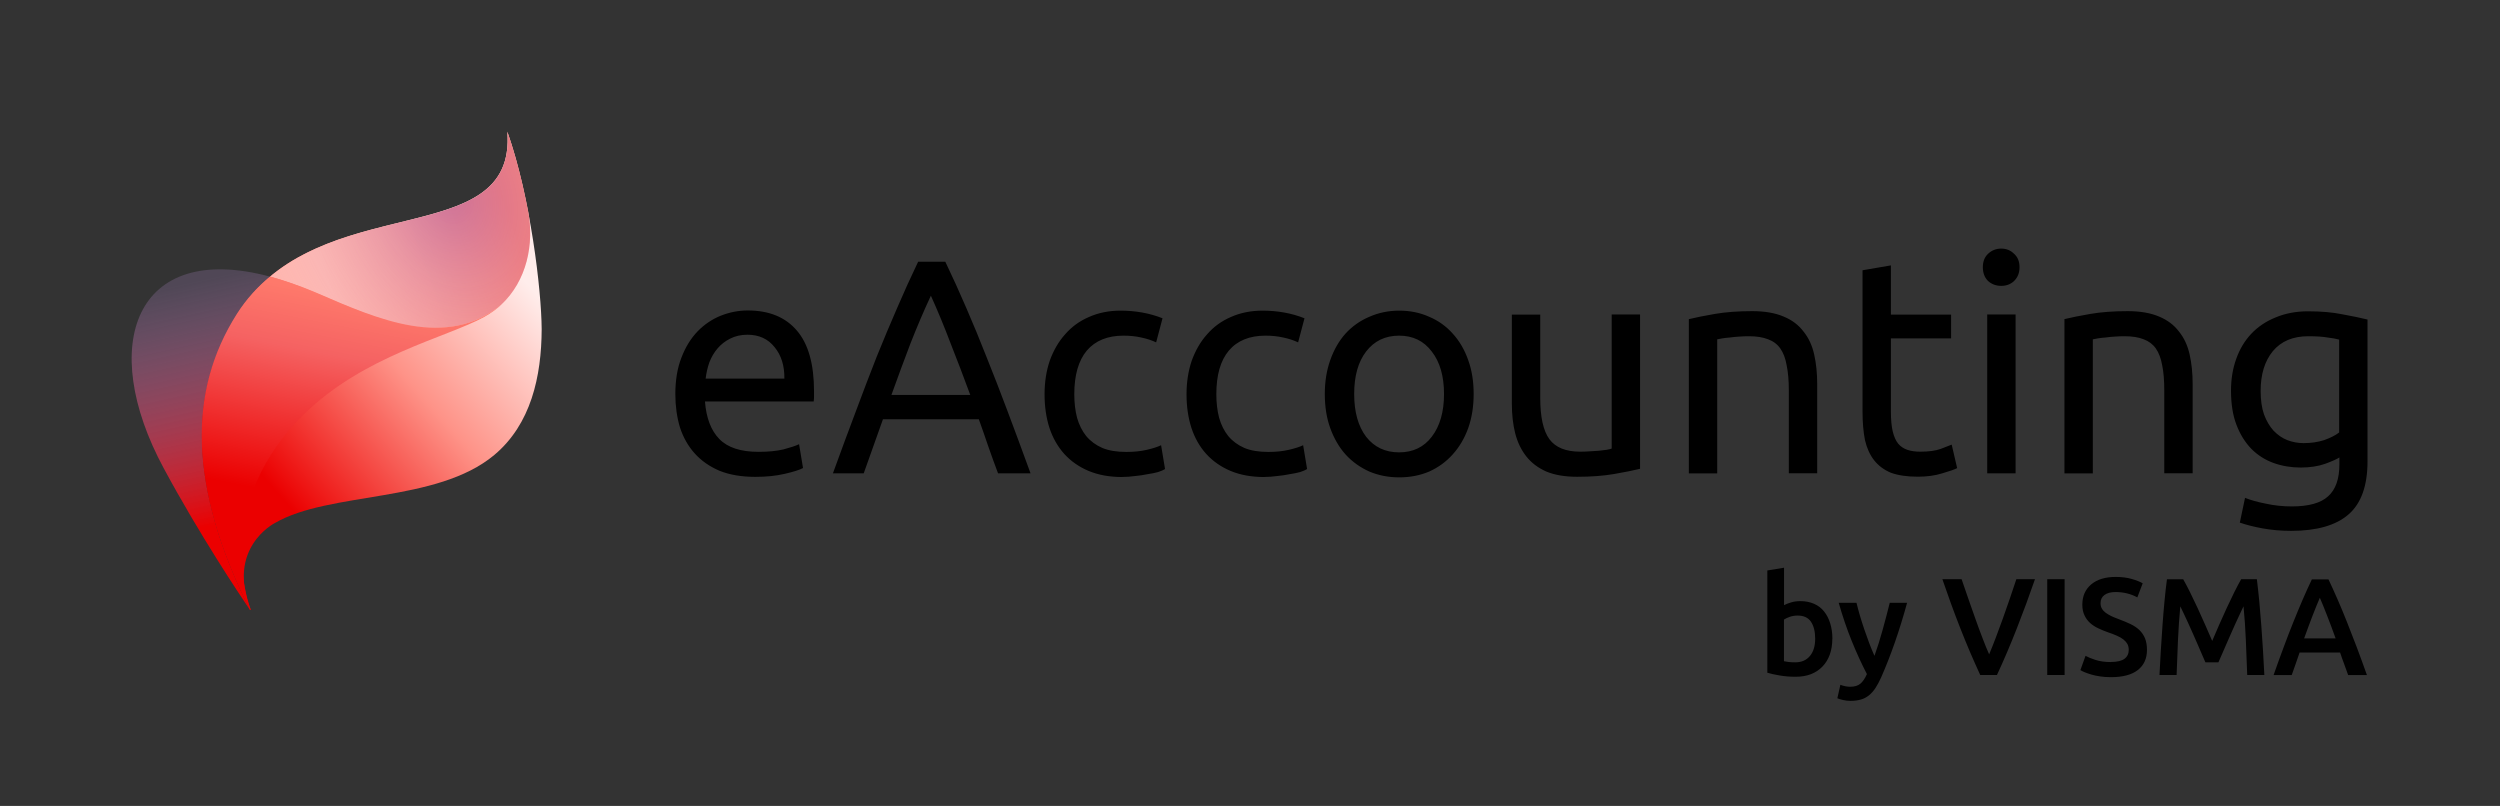
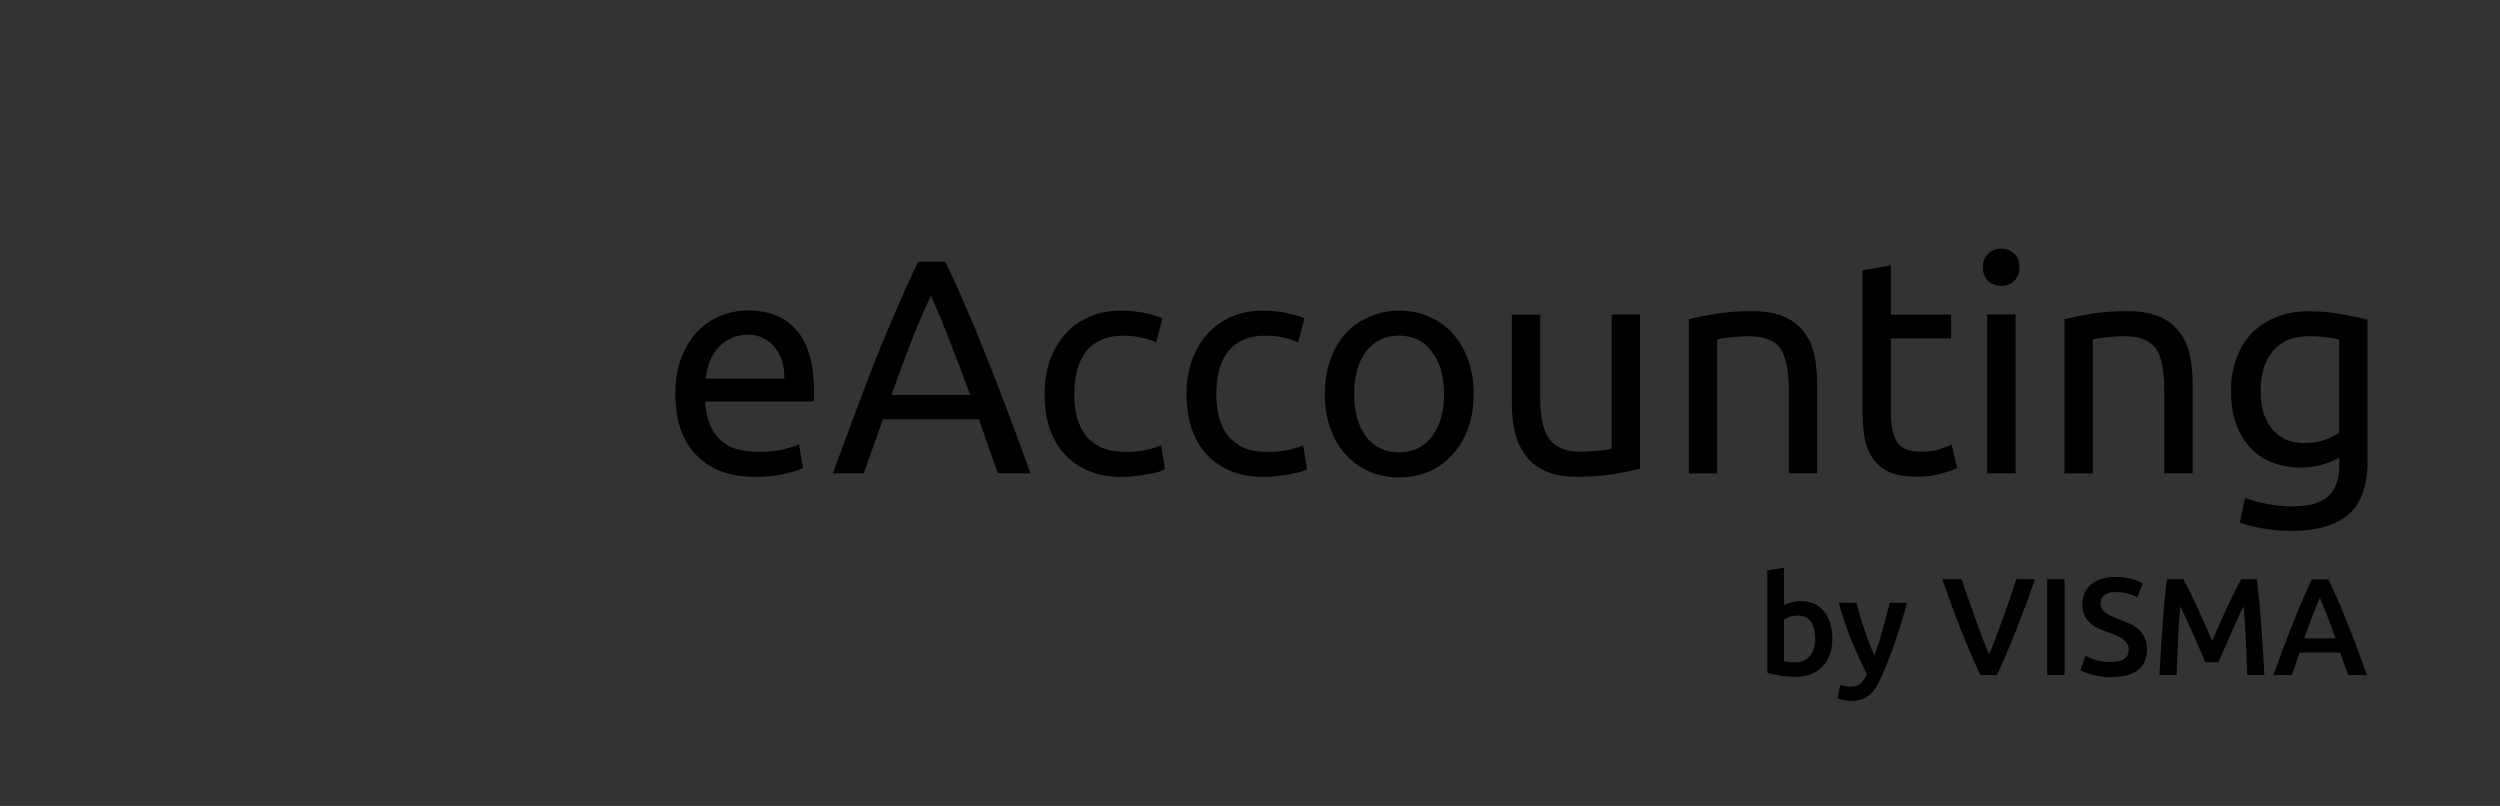
<svg xmlns="http://www.w3.org/2000/svg" id="eAccoutnting-logo-byVISMA-positive-rgb" width="297.78" height="96" viewBox="0 0 297.78 96">
  <rect x="0" y="0" width="297.78" height="96" fill="#333333" stroke="none" />
  <defs>
    <clipPath id="clippath">
-       <rect x="5.37" y="9.44" width="69.46" height="69.46" fill="none" stroke-width="0" />
-     </clipPath>
+       </clipPath>
    <linearGradient id="linear-gradient" x1="61.38" y1="876.35" x2="30.35" y2="849.11" gradientTransform="translate(0 906) scale(1 -1)" gradientUnits="userSpaceOnUse">
      <stop offset=".04" stop-color="#ffedeb" />
      <stop offset=".48" stop-color="#fe9388" />
      <stop offset=".98" stop-color="#eb0000" />
    </linearGradient>
    <linearGradient id="linear-gradient-2" x1="62.99" y1="880.71" x2="35.94" y2="870.83" gradientTransform="translate(0 906) scale(1 -1)" gradientUnits="userSpaceOnUse">
      <stop offset=".08" stop-color="#fe796b" />
      <stop offset=".88" stop-color="#ffb5ae" />
    </linearGradient>
    <radialGradient id="radial-gradient" cx="1397.21" cy="989.06" fx="1397.21" fy="989.06" r=".26" gradientTransform="translate(83565.22 -193381.92) rotate(155.98) scale(110.94 -144.24)" gradientUnits="userSpaceOnUse">
      <stop offset=".03" stop-color="#8c57c1" />
      <stop offset=".86" stop-color="#ffedeb" stop-opacity="0" />
    </radialGradient>
    <linearGradient id="linear-gradient-3" x1="22.76" y1="872.39" x2="28.97" y2="844.19" gradientTransform="translate(0 906) scale(1 -1)" gradientUnits="userSpaceOnUse">
      <stop offset="0" stop-color="#c497e2" stop-opacity=".2" />
      <stop offset="1" stop-color="#eb0000" />
    </linearGradient>
    <linearGradient id="linear-gradient-4" x1="43.22" y1="870.27" x2="38.5" y2="846.28" gradientTransform="translate(0 906) scale(1 -1)" gradientUnits="userSpaceOnUse">
      <stop offset="0" stop-color="#fe796b" />
      <stop offset=".29" stop-color="#f56262" />
      <stop offset="1" stop-color="#eb0000" />
    </linearGradient>
  </defs>
  <path d="M80.44,46.96c0-1.67.24-3.13.73-4.37.48-1.26,1.13-2.3,1.93-3.13.8-.82,1.72-1.44,2.76-1.86,1.04-.41,2.11-.62,3.2-.62,2.55,0,4.5.8,5.86,2.4,1.36,1.58,2.04,3.99,2.04,7.24v.58c0,.22-.01.42-.04.62h-12.95c.15,1.96.72,3.46,1.71,4.47.99,1.02,2.55,1.53,4.66,1.53,1.19,0,2.18-.1,2.98-.29.82-.22,1.44-.42,1.86-.62l.47,2.84c-.41.22-1.14.45-2.18.69-1.02.24-2.18.36-3.49.36-1.65,0-3.08-.24-4.29-.73-1.19-.51-2.17-1.2-2.95-2.07-.78-.87-1.36-1.9-1.75-3.09-.36-1.21-.55-2.53-.55-3.97ZM93.43,45.11c.02-1.53-.36-2.78-1.16-3.75-.78-.99-1.86-1.49-3.24-1.49-.78,0-1.47.16-2.07.47-.58.29-1.08.68-1.49,1.16-.41.48-.74,1.04-.98,1.67-.22.63-.36,1.27-.44,1.93h9.39ZM118.88,56.38c-.41-1.09-.8-2.16-1.16-3.2-.36-1.07-.74-2.15-1.13-3.24h-11.42l-2.29,6.44h-3.67c.97-2.67,1.88-5.13,2.73-7.38.85-2.28,1.67-4.44,2.47-6.47.82-2.04,1.64-3.98,2.44-5.82.8-1.87,1.64-3.71,2.51-5.53h3.24c.87,1.82,1.71,3.66,2.51,5.53.8,1.84,1.6,3.78,2.4,5.82.82,2.04,1.66,4.2,2.51,6.47.85,2.26,1.76,4.72,2.73,7.38h-3.86ZM115.57,47.04c-.78-2.11-1.55-4.15-2.33-6.11-.75-1.99-1.54-3.89-2.36-5.71-.85,1.82-1.66,3.72-2.44,5.71-.75,1.96-1.5,4-2.26,6.11h9.39ZM133.7,56.82c-1.53,0-2.87-.24-4.04-.73-1.14-.48-2.11-1.16-2.91-2.04-.77-.87-1.36-1.9-1.75-3.09-.39-1.21-.58-2.55-.58-4s.21-2.79.62-4c.44-1.21,1.04-2.26,1.82-3.13.78-.9,1.72-1.59,2.84-2.07,1.14-.51,2.4-.76,3.78-.76.85,0,1.7.07,2.55.22.85.15,1.66.38,2.44.69l-.76,2.87c-.51-.24-1.1-.44-1.78-.58-.65-.15-1.36-.22-2.11-.22-1.89,0-3.35.59-4.37,1.78-.99,1.19-1.49,2.92-1.49,5.2,0,1.02.11,1.95.33,2.8.24.85.61,1.58,1.09,2.18.51.61,1.15,1.08,1.93,1.42.78.32,1.72.47,2.84.47.9,0,1.71-.08,2.44-.25.73-.17,1.3-.35,1.71-.55l.47,2.84c-.19.12-.47.24-.84.36-.36.1-.78.18-1.24.25-.46.1-.96.17-1.49.22-.51.07-1.01.11-1.49.11ZM150.61,56.82c-1.53,0-2.87-.24-4.04-.73-1.14-.48-2.11-1.16-2.91-2.04-.78-.87-1.36-1.9-1.75-3.09-.39-1.21-.58-2.55-.58-4s.21-2.79.62-4c.44-1.21,1.04-2.26,1.82-3.13.78-.9,1.72-1.59,2.84-2.07,1.14-.51,2.4-.76,3.78-.76.85,0,1.7.07,2.55.22.85.15,1.66.38,2.44.69l-.76,2.87c-.51-.24-1.1-.44-1.78-.58-.65-.15-1.36-.22-2.11-.22-1.89,0-3.35.59-4.36,1.78-1,1.19-1.49,2.92-1.49,5.2,0,1.02.11,1.95.33,2.8.24.85.61,1.58,1.09,2.18.51.61,1.15,1.08,1.93,1.42.78.32,1.72.47,2.84.47.9,0,1.71-.08,2.44-.25.73-.17,1.3-.35,1.71-.55l.47,2.84c-.19.12-.47.24-.84.36-.36.1-.78.18-1.24.25-.46.1-.96.17-1.49.22-.51.07-1.01.11-1.49.11ZM175.53,46.93c0,1.5-.22,2.86-.65,4.07-.44,1.21-1.06,2.26-1.85,3.13-.78.87-1.71,1.55-2.8,2.04-1.09.46-2.28.69-3.56.69s-2.47-.23-3.56-.69c-1.09-.49-2.04-1.16-2.84-2.04-.78-.87-1.38-1.92-1.82-3.13-.44-1.21-.65-2.57-.65-4.07s.22-2.83.65-4.04c.44-1.24,1.04-2.29,1.82-3.16.8-.87,1.75-1.54,2.84-2,1.09-.48,2.28-.73,3.56-.73s2.47.24,3.56.73c1.09.46,2.03,1.13,2.8,2,.8.87,1.42,1.93,1.85,3.16.44,1.21.65,2.56.65,4.04ZM172,46.93c0-2.13-.49-3.82-1.46-5.06-.95-1.26-2.24-1.89-3.89-1.89s-2.96.63-3.93,1.89c-.95,1.24-1.42,2.92-1.42,5.06s.47,3.83,1.42,5.09c.97,1.24,2.28,1.86,3.93,1.86s2.95-.62,3.89-1.86c.97-1.26,1.46-2.96,1.46-5.09ZM195.35,55.84c-.78.19-1.81.4-3.09.62-1.26.22-2.73.33-4.4.33-1.46,0-2.68-.21-3.67-.62-.99-.44-1.79-1.04-2.4-1.82-.61-.78-1.04-1.69-1.31-2.73-.27-1.07-.4-2.24-.4-3.53v-10.62h3.38v9.89c0,2.3.36,3.95,1.09,4.95.73.99,1.95,1.49,3.67,1.49.36,0,.74-.01,1.13-.04.39-.02.75-.05,1.09-.07.34-.05.64-.08.91-.11.29-.05.5-.1.62-.15v-15.97h3.38v18.37ZM201.18,38.01c.78-.19,1.81-.4,3.09-.62,1.29-.22,2.77-.33,4.44-.33,1.5,0,2.75.22,3.75.65,1,.41,1.78,1.01,2.36,1.78.61.75,1.03,1.66,1.27,2.73.24,1.07.36,2.24.36,3.53v10.62h-3.38v-9.89c0-1.16-.09-2.16-.26-2.98-.14-.82-.4-1.49-.76-2-.36-.51-.85-.87-1.46-1.09-.61-.24-1.36-.36-2.26-.36-.36,0-.74.01-1.13.04-.39.02-.76.06-1.13.11-.34.02-.65.06-.95.11-.27.05-.46.08-.58.11v15.97h-3.38v-18.37ZM225.23,37.47h7.17v2.84h-7.17v8.73c0,.95.07,1.73.22,2.36.15.61.36,1.09.65,1.45.29.34.65.58,1.09.73.44.15.95.22,1.53.22,1.02,0,1.83-.11,2.44-.33.63-.24,1.07-.41,1.31-.51l.65,2.8c-.34.17-.93.38-1.78.62-.85.27-1.82.4-2.91.4-1.28,0-2.35-.16-3.2-.47-.82-.34-1.49-.84-2-1.49-.51-.65-.87-1.45-1.09-2.4-.19-.97-.29-2.09-.29-3.35v-16.88l3.38-.58v5.86ZM240.08,56.38h-3.38v-18.92h3.38v18.92ZM238.37,34.05c-.61,0-1.13-.19-1.57-.58-.41-.41-.62-.96-.62-1.64s.21-1.21.62-1.6c.44-.41.96-.62,1.57-.62s1.12.21,1.53.62c.44.39.65.92.65,1.6s-.22,1.22-.65,1.64c-.41.39-.92.58-1.53.58ZM245.9,38.01c.78-.19,1.81-.4,3.09-.62,1.28-.22,2.77-.33,4.44-.33,1.5,0,2.75.22,3.75.65.99.41,1.78,1.01,2.36,1.78.61.75,1.03,1.66,1.27,2.73.24,1.07.36,2.24.36,3.53v10.62h-3.38v-9.89c0-1.16-.08-2.16-.25-2.98-.15-.82-.4-1.49-.76-2-.36-.51-.85-.87-1.45-1.09-.61-.24-1.36-.36-2.26-.36-.36,0-.74.01-1.13.04-.39.02-.76.06-1.13.11-.34.02-.65.06-.95.11-.27.05-.46.08-.58.11v15.97h-3.38v-18.37ZM278.65,54.49c-.29.19-.86.45-1.71.76-.82.29-1.79.44-2.91.44s-2.22-.18-3.24-.55c-.99-.36-1.87-.92-2.62-1.67-.75-.78-1.35-1.73-1.78-2.87-.44-1.14-.65-2.5-.65-4.07,0-1.38.21-2.64.62-3.78.41-1.16,1.01-2.16,1.78-2.98.8-.85,1.77-1.5,2.91-1.96,1.14-.48,2.43-.73,3.86-.73,1.58,0,2.95.12,4.11.36,1.19.22,2.18.42,2.98.62v16.88c0,2.91-.75,5.02-2.26,6.33-1.5,1.31-3.78,1.96-6.84,1.96-1.19,0-2.32-.1-3.38-.29-1.04-.19-1.95-.42-2.73-.69l.62-2.95c.68.27,1.5.5,2.47.69.99.22,2.03.33,3.09.33,2.01,0,3.46-.4,4.33-1.2.9-.8,1.35-2.07,1.35-3.82v-.8ZM278.61,40.45c-.34-.1-.8-.18-1.38-.25-.56-.1-1.32-.15-2.29-.15-1.82,0-3.23.59-4.22,1.78-.97,1.19-1.45,2.76-1.45,4.73,0,1.09.13,2.02.4,2.8.29.78.67,1.42,1.13,1.93.49.51,1.03.89,1.64,1.13.63.24,1.27.36,1.93.36.9,0,1.72-.12,2.47-.36.75-.27,1.35-.57,1.78-.91v-11.06Z" fill="#000" stroke-width="0" />
  <path d="M218.25,76.1c0,.69-.1,1.31-.3,1.87-.2.55-.49,1.03-.87,1.42-.38.4-.84.7-1.37.91-.54.21-1.15.31-1.83.31s-1.29-.05-1.88-.15c-.6-.1-1.09-.21-1.49-.33v-12.18l1.99-.33v4.46c.23-.12.51-.23.85-.33.33-.1.71-.15,1.11-.15.6,0,1.14.11,1.62.32s.88.52,1.19.91c.32.4.56.87.73,1.42.17.55.26,1.17.26,1.84ZM216.21,76.07c0-.84-.17-1.51-.5-2.01-.33-.49-.86-.74-1.59-.74-.33,0-.64.05-.93.15-.29.1-.52.21-.7.33v4.96c.14.03.33.06.55.09.22.03.5.04.81.04.74,0,1.31-.25,1.73-.75.42-.5.63-1.19.63-2.07ZM227.16,71.79c-.89,3.27-1.92,6.23-3.09,8.89-.22.49-.45.92-.68,1.27-.23.35-.49.64-.77.87-.29.23-.6.4-.96.5-.35.1-.76.16-1.22.16-.31,0-.61-.03-.91-.1-.3-.07-.53-.14-.68-.21l.36-1.6c.4.15.79.23,1.17.23.52,0,.92-.12,1.22-.37.29-.25.55-.63.77-1.14-.63-1.21-1.23-2.52-1.81-3.95-.58-1.43-1.09-2.94-1.55-4.54h2.12c.11.46.24.96.4,1.5.16.54.33,1.08.52,1.64.19.55.39,1.11.59,1.65.21.55.42,1.06.63,1.53.35-.98.68-2.02.98-3.12.31-1.1.58-2.17.84-3.2h2.06ZM235.87,80.4c-.82-1.78-1.62-3.64-2.38-5.58s-1.47-3.89-2.13-5.83h2.29c.26.77.53,1.55.81,2.35.27.8.55,1.59.83,2.36.27.77.55,1.52.83,2.25.27.72.54,1.39.81,1.99.25-.6.52-1.26.79-1.98.27-.72.55-1.47.83-2.25.28-.78.56-1.57.83-2.37.27-.8.54-1.59.79-2.35h2.22c-.67,1.94-1.39,3.89-2.15,5.83-.76,1.94-1.55,3.8-2.38,5.58h-1.99ZM243.85,68.99h2.07v11.41h-2.07v-11.41ZM251.42,78.85c.75,0,1.29-.13,1.63-.38.34-.25.51-.61.51-1.07,0-.27-.06-.51-.17-.71-.12-.2-.28-.38-.49-.54-.21-.16-.47-.31-.78-.44-.31-.14-.66-.27-1.05-.4-.4-.14-.78-.3-1.14-.47-.37-.17-.69-.38-.97-.63-.28-.25-.5-.55-.67-.91-.17-.35-.26-.77-.26-1.27,0-1.03.36-1.84,1.07-2.43.71-.59,1.68-.88,2.91-.88.71,0,1.35.08,1.9.24.55.16.99.33,1.31.52l-.64,1.68c-.37-.21-.78-.37-1.23-.48-.44-.11-.9-.16-1.37-.16-.56,0-1,.12-1.31.35s-.47.55-.47.97c0,.25.05.47.16.65.1.18.25.34.44.49.19.14.42.27.67.4.26.12.54.24.85.35.54.2,1.02.4,1.44.6.42.2.78.44,1.07.72.29.28.51.61.67.99.15.38.23.84.23,1.37,0,1.03-.36,1.83-1.09,2.4-.73.57-1.8.85-3.2.85-.47,0-.9-.03-1.29-.09-.39-.06-.74-.13-1.04-.22-.3-.09-.56-.18-.78-.27-.22-.09-.4-.18-.53-.26l.61-1.7c.3.16.7.33,1.2.49.5.16,1.11.25,1.83.25ZM260.04,68.99c.24.42.51.93.81,1.53.3.6.6,1.24.91,1.9.31.66.61,1.34.91,2.02.3.69.58,1.32.83,1.9.25-.58.53-1.22.82-1.9.3-.69.6-1.36.91-2.02.31-.66.61-1.3.91-1.9.3-.6.57-1.11.81-1.53h1.87c.1.83.2,1.72.29,2.66.09.94.17,1.9.24,2.88.07.98.14,1.97.2,2.96.06.99.11,1.96.16,2.91h-2.04c-.04-1.33-.1-2.69-.16-4.1-.06-1.4-.15-2.77-.28-4.08-.12.25-.26.55-.43.91-.16.35-.34.73-.53,1.14-.19.41-.38.84-.57,1.28-.19.44-.38.86-.56,1.28-.18.41-.35.8-.5,1.15-.15.36-.29.66-.4.91h-1.55c-.11-.25-.24-.56-.4-.92-.15-.36-.32-.75-.5-1.16-.18-.41-.37-.84-.56-1.28-.19-.44-.38-.86-.57-1.27-.19-.41-.36-.79-.53-1.14-.16-.36-.31-.66-.43-.9-.12,1.32-.22,2.68-.28,4.08-.06,1.4-.11,2.77-.16,4.1h-2.04c.04-.94.1-1.92.16-2.93.06-1.01.13-2.01.2-3,.07-.99.15-1.96.24-2.89.09-.93.18-1.79.29-2.58h1.92ZM279.69,80.4c-.15-.45-.31-.89-.48-1.33-.17-.44-.32-.89-.48-1.35h-4.82c-.15.46-.31.91-.47,1.36s-.32.89-.47,1.33h-2.16c.43-1.22.83-2.34,1.22-3.37.38-1.03.76-2.01,1.13-2.93s.73-1.8,1.09-2.63c.36-.83.73-1.66,1.12-2.47h1.98c.38.81.76,1.64,1.12,2.47.36.83.73,1.71,1.09,2.63s.75,1.9,1.14,2.93c.39,1.03.8,2.16,1.23,3.37h-2.24ZM276.32,71.2c-.25.58-.54,1.29-.86,2.12-.32.83-.66,1.74-1.01,2.72h3.75c-.35-.98-.69-1.89-1.02-2.73-.33-.84-.61-1.55-.86-2.11Z" fill="#000" stroke-width="0" />
  <g clip-path="url(#clippath)">
    <g>
-       <path d="M60.43,15.69c1.13,14.52-22.52,6.53-32.18,21.72-5.85,9.23-5.8,20.52,1.51,35.21.03.06.11.02.09-.03-2.86-7.28,2.73-10.21,2.89-10.29,6.51-3.79,19.27-2.36,26.14-8.11,4.36-3.66,5.62-9.33,5.64-14.98-.03-4.72-1.34-15.71-4.09-23.51Z" fill="url(#linear-gradient)" stroke-width="0" />
-       <path d="M59.67,36.32c-6.56,5.31-14.59,1.79-21.97-1.4-1.99-.86-3.81-1.5-5.54-1.97,10.97-9.15,29.27-4.43,28.27-17.27,1.02,2.88,1.84,6.17,2.47,9.44.75,3.91-.13,8.32-3.23,11.2Z" fill="url(#linear-gradient-2)" stroke-width="0" />
      <path d="M59.67,36.32c-6.56,5.31-14.59,1.79-21.97-1.4-1.99-.86-3.81-1.5-5.54-1.97,10.97-9.15,29.27-4.43,28.27-17.27,1.02,2.88,1.84,6.17,2.47,9.44.75,3.91-.13,8.32-3.23,11.2Z" fill="url(#radial-gradient)" fill-opacity=".4" stroke-width="0" />
      <path d="M28.25,37.41c-5.85,9.23-5.8,20.53,1.52,35.23-.03-.02-.07-.09-.16-.24-.96-1.4-5.83-8.68-10.1-16.61-7.93-14.67-3.46-27.17,12.65-22.84-1.44,1.22-2.78,2.67-3.91,4.46Z" fill="url(#linear-gradient-3)" stroke-width="0" />
-       <path d="M59.67,36.32c-.39.39-1.18.99-1.99,1.43-4.46,2.46-14.38,4.59-21.52,11.64-10.41,10.28-6.94,21.4-6.36,23.04.05.14.07.22.01.22-.04,0-.07-.08-.11-.18-7.25-14.63-7.33-25.87-1.49-35.07,1.13-1.79,2.49-3.24,3.96-4.46,1.71.47,3.54,1.09,5.54,1.94,7.4,3.21,15.43,6.74,21.97,1.43Z" fill="url(#linear-gradient-4)" stroke-width="0" />
    </g>
  </g>
</svg>